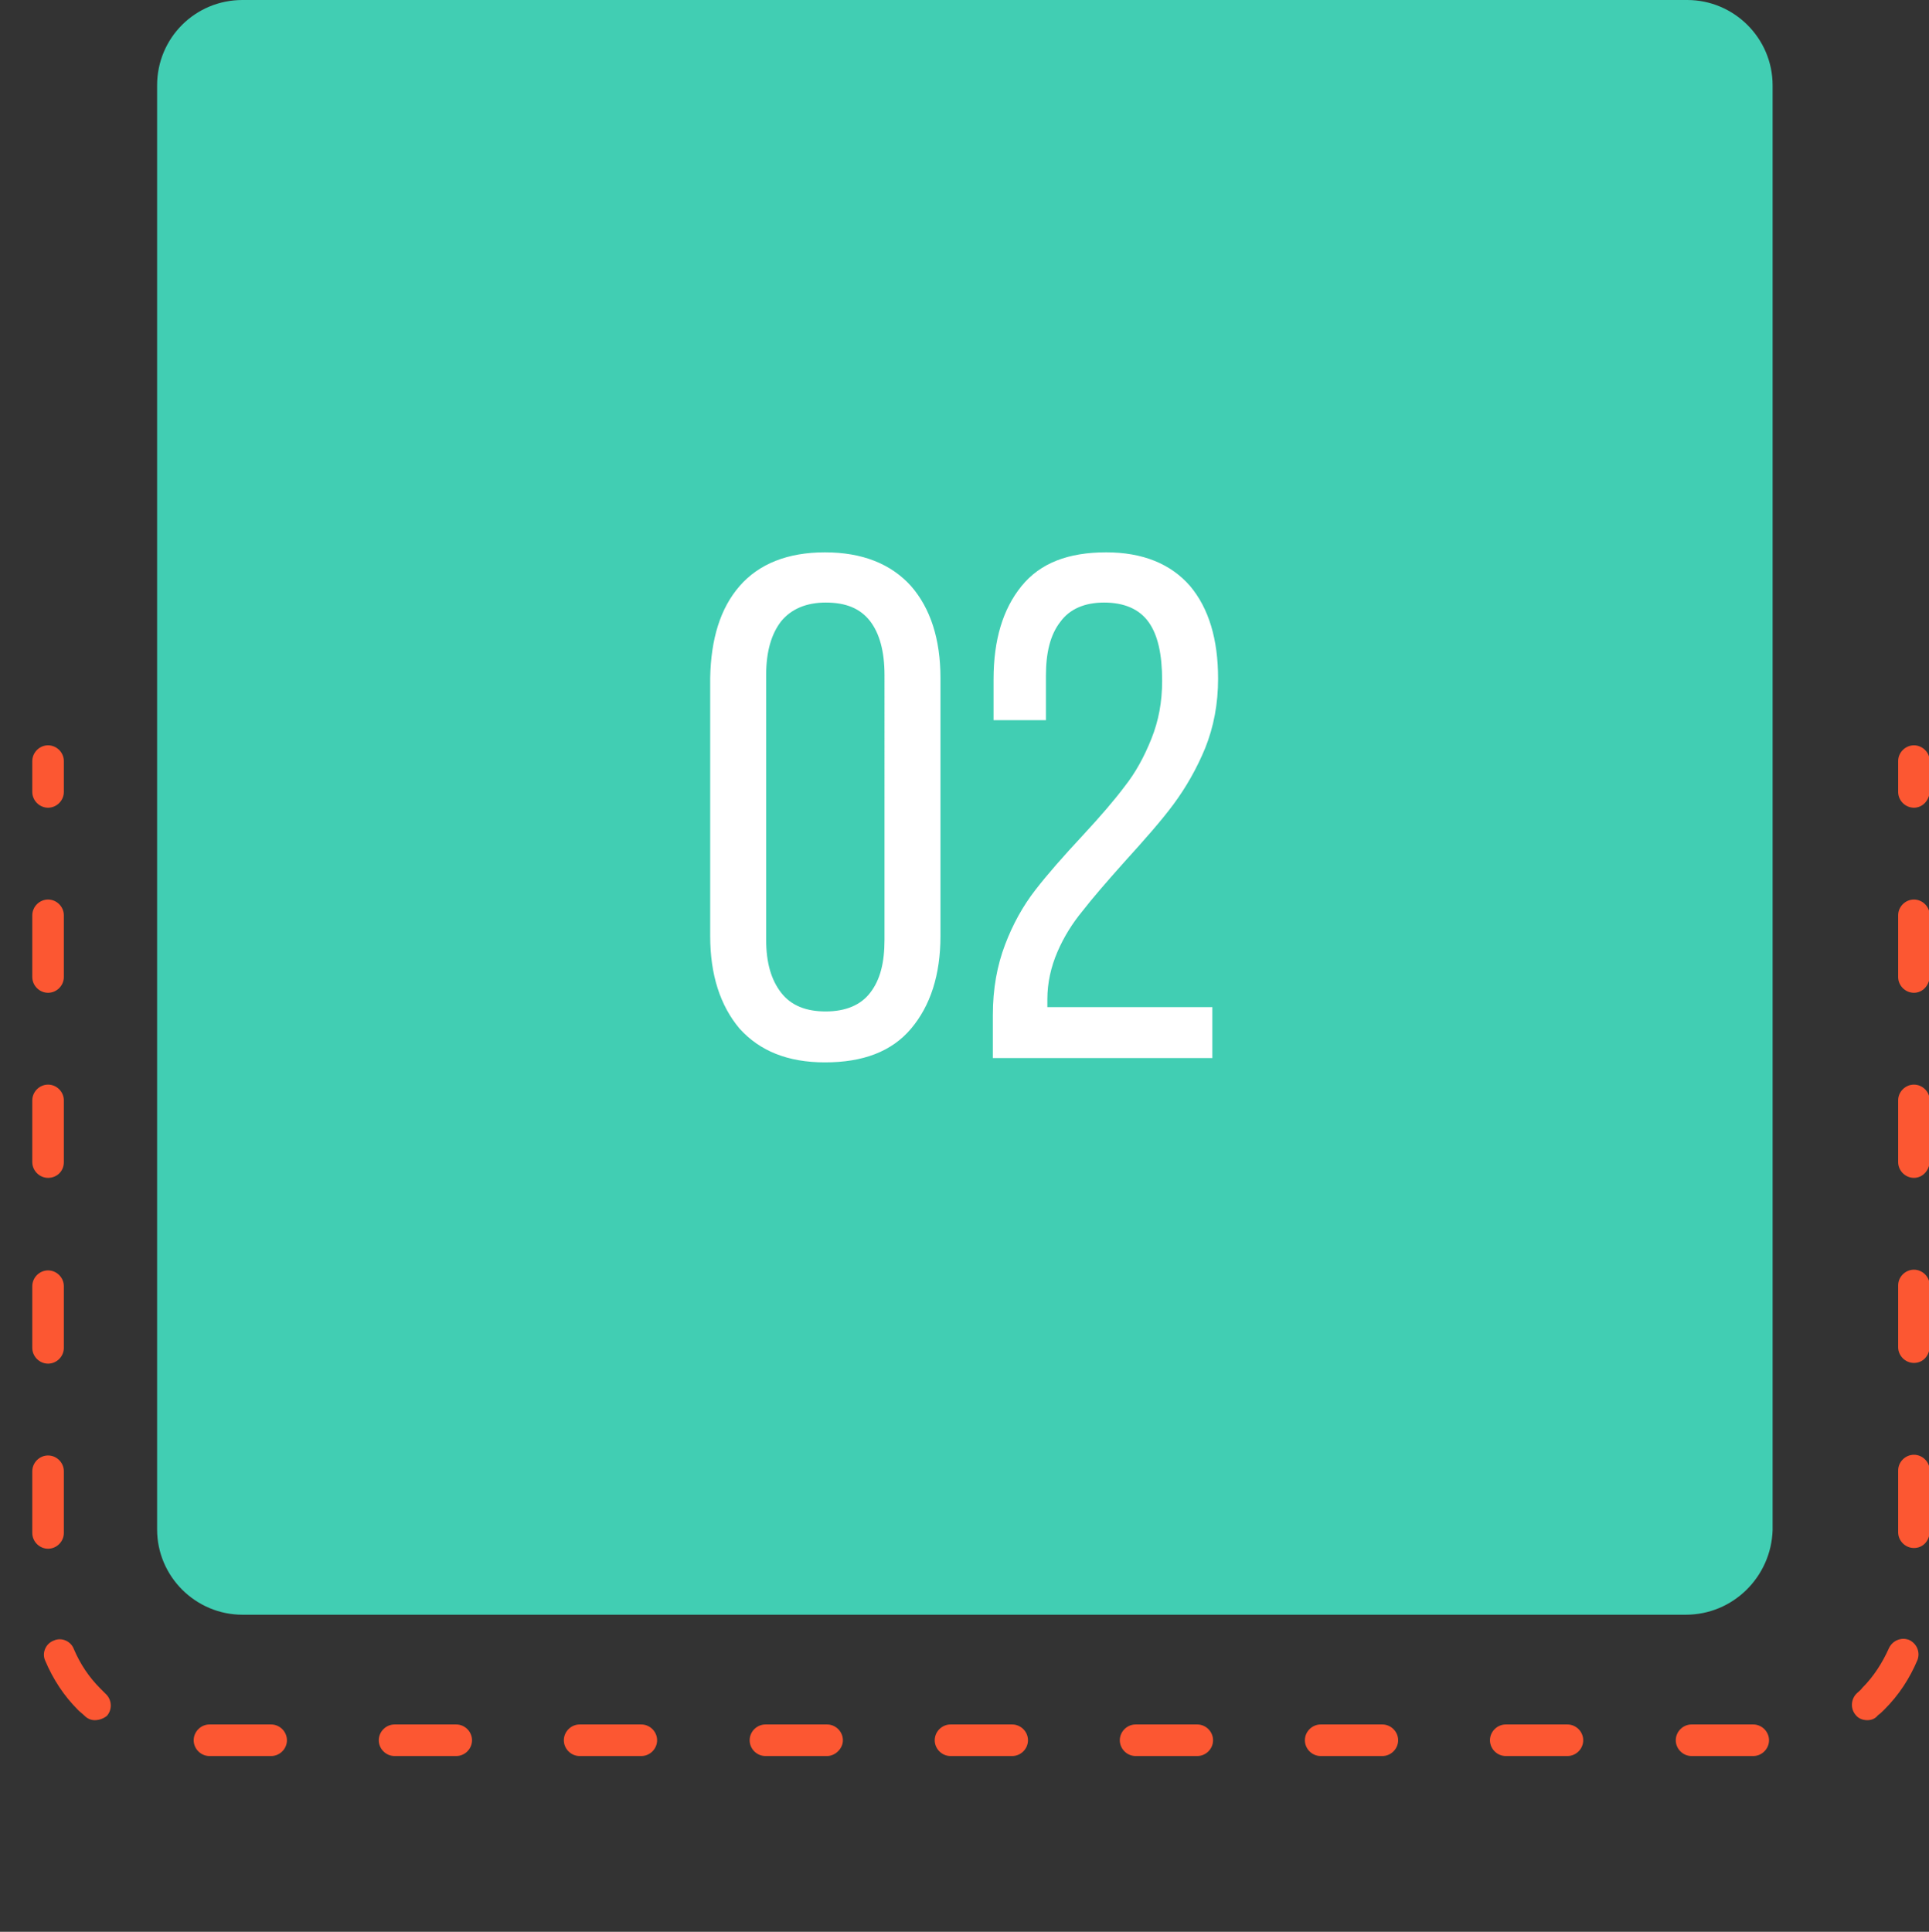
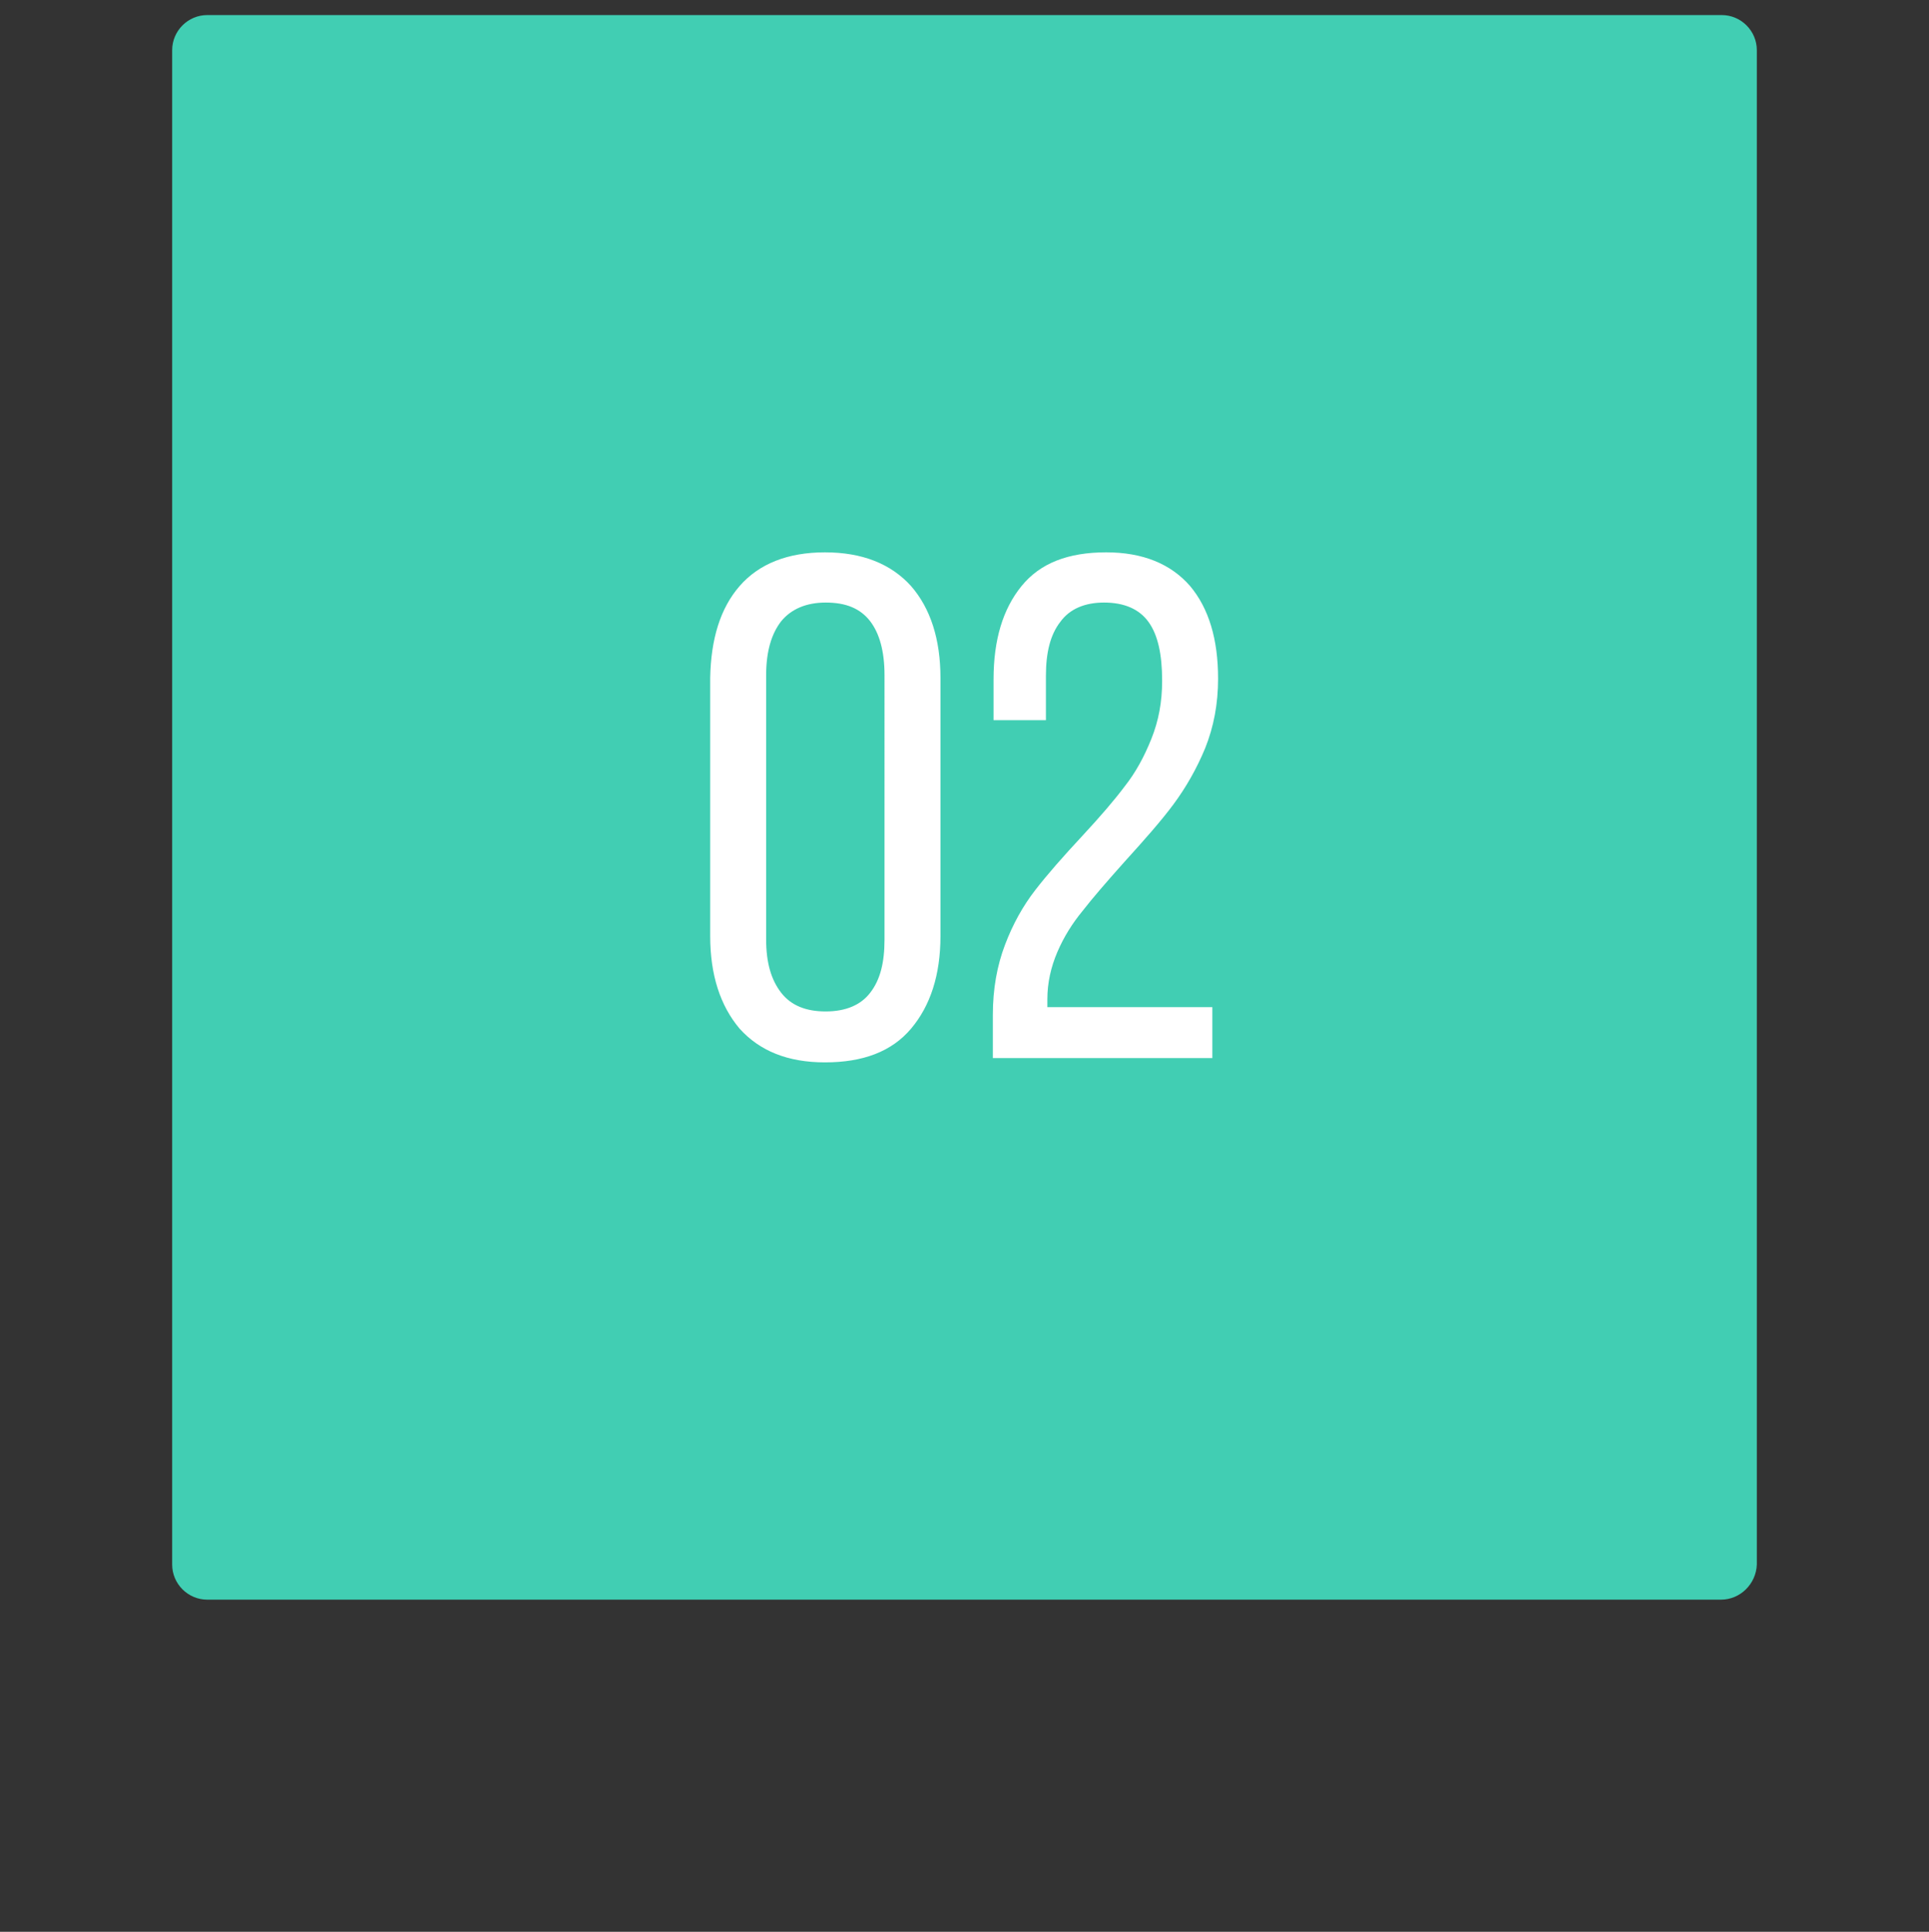
<svg xmlns="http://www.w3.org/2000/svg" version="1.1" id="Layer_1" x="0" y="0" viewBox="0 0 268.9 269.3" xml:space="preserve">
  <rect x="0" y="0" width="268.9" height="269.3" fill="#333333" stroke="none" />
  <style>.st0{fill:#fc5732}.st1{fill:#41ceb3}.st3{fill:#fff}</style>
-   <path class="st0" d="M266.8 112.6c-1.2 0-2.2-1-2.2-2.2v-4.3c0-1.2 1-2.2 2.2-2.2s2.2 1 2.2 2.2v4.3c-.1 1.2-1 2.2-2.2 2.2zM244.4 244.8h-8.6c-1.2 0-2.2-1-2.2-2.2s1-2.2 2.2-2.2h8.6c1.2 0 2.2 1 2.2 2.2s-1 2.2-2.2 2.2zm-25.9 0h-8.6c-1.2 0-2.2-1-2.2-2.2s1-2.2 2.2-2.2h8.6c1.2 0 2.2 1 2.2 2.2s-1 2.2-2.2 2.2zm-25.8 0h-8.6c-1.2 0-2.2-1-2.2-2.2s1-2.2 2.2-2.2h8.6c1.2 0 2.2 1 2.2 2.2s-1 2.2-2.2 2.2zm-25.8 0h-8.6c-1.2 0-2.2-1-2.2-2.2s1-2.2 2.2-2.2h8.6c1.2 0 2.2 1 2.2 2.2s-1 2.2-2.2 2.2zm-25.8 0h-8.6c-1.2 0-2.2-1-2.2-2.2s1-2.2 2.2-2.2h8.6c1.2 0 2.2 1 2.2 2.2s-1 2.2-2.2 2.2zm-25.8 0h-8.6c-1.2 0-2.2-1-2.2-2.2s1-2.2 2.2-2.2h8.6c1.2 0 2.2 1 2.2 2.2s-1.1 2.2-2.2 2.2zm-25.9 0h-8.6c-1.2 0-2.2-1-2.2-2.2s1-2.2 2.2-2.2h8.6c1.2 0 2.2 1 2.2 2.2s-1 2.2-2.2 2.2zm-25.8 0H55c-1.2 0-2.2-1-2.2-2.2s1-2.2 2.2-2.2h8.6c1.2 0 2.2 1 2.2 2.2s-1 2.2-2.2 2.2zm-25.8 0h-8.6c-1.2 0-2.2-1-2.2-2.2s1-2.2 2.2-2.2h8.6c1.2 0 2.2 1 2.2 2.2s-1 2.2-2.2 2.2zm-24.6-5c-.5 0-1-.2-1.4-.6-.3-.3-.6-.5-.9-.8-2-2-3.5-4.3-4.6-6.9-.5-1.1.1-2.4 1.2-2.8 1.1-.5 2.4.1 2.8 1.2.9 2.1 2.1 3.9 3.7 5.5l.7.7c.9.8 1 2.2.2 3.1-.5.4-1.1.6-1.7.6zm247.1 0c-.6 0-1.2-.2-1.6-.7-.8-.9-.7-2.3.2-3.1.2-.2.5-.4.7-.7 1.6-1.6 2.8-3.5 3.7-5.5.5-1.1 1.7-1.6 2.8-1.2 1.1.5 1.6 1.7 1.2 2.8-1.1 2.6-2.6 4.9-4.6 6.9-.3.3-.6.6-.9.8-.4.5-.9.7-1.5.7zM6.7 215.9c-1.2 0-2.2-1-2.2-2.2v-8.6c0-1.2 1-2.2 2.2-2.2s2.2 1 2.2 2.2v8.6c0 1.2-1 2.2-2.2 2.2zm260.1-.1c-1.2 0-2.2-1-2.2-2.2V205c0-1.2 1-2.2 2.2-2.2s2.2 1 2.2 2.2v8.6c-.1 1.3-1 2.2-2.2 2.2zM6.7 190.1c-1.2 0-2.2-1-2.2-2.2v-8.6c0-1.2 1-2.2 2.2-2.2s2.2 1 2.2 2.2v8.6c0 1.2-1 2.2-2.2 2.2zm260.1-.1c-1.2 0-2.2-1-2.2-2.2v-8.6c0-1.2 1-2.2 2.2-2.2s2.2 1 2.2 2.2v8.6c-.1 1.3-1 2.2-2.2 2.2zM6.7 164.2c-1.2 0-2.2-1-2.2-2.2v-8.6c0-1.2 1-2.2 2.2-2.2s2.2 1 2.2 2.2v8.6c0 1.3-1 2.2-2.2 2.2zm260.1 0c-1.2 0-2.2-1-2.2-2.2v-8.6c0-1.2 1-2.2 2.2-2.2s2.2 1 2.2 2.2v8.6c-.1 1.2-1 2.2-2.2 2.2zM6.7 138.4c-1.2 0-2.2-1-2.2-2.2v-8.6c0-1.2 1-2.2 2.2-2.2s2.2 1 2.2 2.2v8.6c0 1.2-1 2.2-2.2 2.2zm260.1 0c-1.2 0-2.2-1-2.2-2.2v-8.6c0-1.2 1-2.2 2.2-2.2s2.2 1 2.2 2.2v8.6c-.1 1.2-1 2.2-2.2 2.2zM6.7 112.6c-1.2 0-2.2-1-2.2-2.2v-4.3c0-1.2 1-2.2 2.2-2.2s2.2 1 2.2 2.2v4.3c0 1.2-1 2.2-2.2 2.2z" />
  <g>
    <path class="st1" d="M239.9 223h-211c-2.7 0-4.9-2.2-4.9-4.9V7c0-2.7 2.2-4.9 4.9-4.9H240c2.7 0 4.9 2.2 4.9 4.9v211.1c-.1 2.7-2.3 4.9-5 4.9z" />
-     <path class="st1" d="M235 225.1H33.8c-6.5 0-11.9-5.3-11.9-11.9V11.9C21.9 5.3 27.2 0 33.8 0h201.4c6.5 0 11.9 5.3 11.9 11.9v201.4c-.2 6.5-5.5 11.8-12.1 11.8zM33.8 4.3c-4.2 0-7.5 3.4-7.5 7.5v201.4c0 4.2 3.4 7.5 7.5 7.5h201.4c4.2 0 7.5-3.4 7.5-7.5V11.9c0-4.2-3.4-7.5-7.5-7.5L33.8 4.3z" />
    <g>
-       <path class="st3" d="M103.1 81.7c2.7-3.1 6.7-4.7 11.9-4.7s9.2 1.6 12 4.7c2.7 3.1 4.1 7.4 4.1 12.8v36c0 5.4-1.4 9.7-4.1 12.9-2.7 3.2-6.7 4.7-12 4.7-5.2 0-9.1-1.6-11.9-4.7-2.7-3.2-4.1-7.5-4.1-12.9v-36c.1-5.4 1.4-9.7 4.1-12.8zm5.8 56.7c1.4 1.8 3.5 2.6 6.2 2.6 2.8 0 4.9-.9 6.2-2.6 1.4-1.8 2-4.2 2-7.4V94.1c0-3.3-.7-5.8-2-7.5-1.4-1.8-3.4-2.6-6.2-2.6-2.7 0-4.8.9-6.2 2.6-1.4 1.8-2.1 4.3-2.1 7.5V131c0 3.2.7 5.6 2.1 7.4zM165.9 81.7c2.6 3.1 3.9 7.4 3.9 12.9 0 3.5-.6 6.7-1.8 9.7-1.2 2.9-2.7 5.5-4.4 7.8-1.7 2.3-4 4.9-6.9 8.1-2.5 2.8-4.4 5-5.8 6.8-1.4 1.7-2.6 3.6-3.5 5.7-.9 2.1-1.4 4.3-1.4 6.6v1.1h23v7.1h-30.6v-6c0-3.7.6-6.9 1.7-9.8 1.1-2.9 2.5-5.4 4.2-7.6 1.7-2.2 3.9-4.7 6.6-7.6 2.5-2.7 4.4-4.9 5.9-6.9 1.5-1.9 2.7-4.1 3.7-6.6s1.5-5.1 1.5-8.1c0-3.7-.6-6.4-1.9-8.2-1.3-1.8-3.4-2.7-6.2-2.7-2.7 0-4.8.9-6.1 2.7-1.4 1.8-2 4.3-2 7.5v6.2h-7.3v-5.7c0-5.5 1.3-9.8 3.9-13 2.6-3.2 6.5-4.7 11.8-4.7 5.1 0 9 1.6 11.7 4.7z" />
+       <path class="st3" d="M103.1 81.7c2.7-3.1 6.7-4.7 11.9-4.7s9.2 1.6 12 4.7c2.7 3.1 4.1 7.4 4.1 12.8v36c0 5.4-1.4 9.7-4.1 12.9-2.7 3.2-6.7 4.7-12 4.7-5.2 0-9.1-1.6-11.9-4.7-2.7-3.2-4.1-7.5-4.1-12.9v-36c.1-5.4 1.4-9.7 4.1-12.8zm5.8 56.7c1.4 1.8 3.5 2.6 6.2 2.6 2.8 0 4.9-.9 6.2-2.6 1.4-1.8 2-4.2 2-7.4V94.1c0-3.3-.7-5.8-2-7.5-1.4-1.8-3.4-2.6-6.2-2.6-2.7 0-4.8.9-6.2 2.6-1.4 1.8-2.1 4.3-2.1 7.5V131c0 3.2.7 5.6 2.1 7.4M165.9 81.7c2.6 3.1 3.9 7.4 3.9 12.9 0 3.5-.6 6.7-1.8 9.7-1.2 2.9-2.7 5.5-4.4 7.8-1.7 2.3-4 4.9-6.9 8.1-2.5 2.8-4.4 5-5.8 6.8-1.4 1.7-2.6 3.6-3.5 5.7-.9 2.1-1.4 4.3-1.4 6.6v1.1h23v7.1h-30.6v-6c0-3.7.6-6.9 1.7-9.8 1.1-2.9 2.5-5.4 4.2-7.6 1.7-2.2 3.9-4.7 6.6-7.6 2.5-2.7 4.4-4.9 5.9-6.9 1.5-1.9 2.7-4.1 3.7-6.6s1.5-5.1 1.5-8.1c0-3.7-.6-6.4-1.9-8.2-1.3-1.8-3.4-2.7-6.2-2.7-2.7 0-4.8.9-6.1 2.7-1.4 1.8-2 4.3-2 7.5v6.2h-7.3v-5.7c0-5.5 1.3-9.8 3.9-13 2.6-3.2 6.5-4.7 11.8-4.7 5.1 0 9 1.6 11.7 4.7z" />
    </g>
  </g>
</svg>